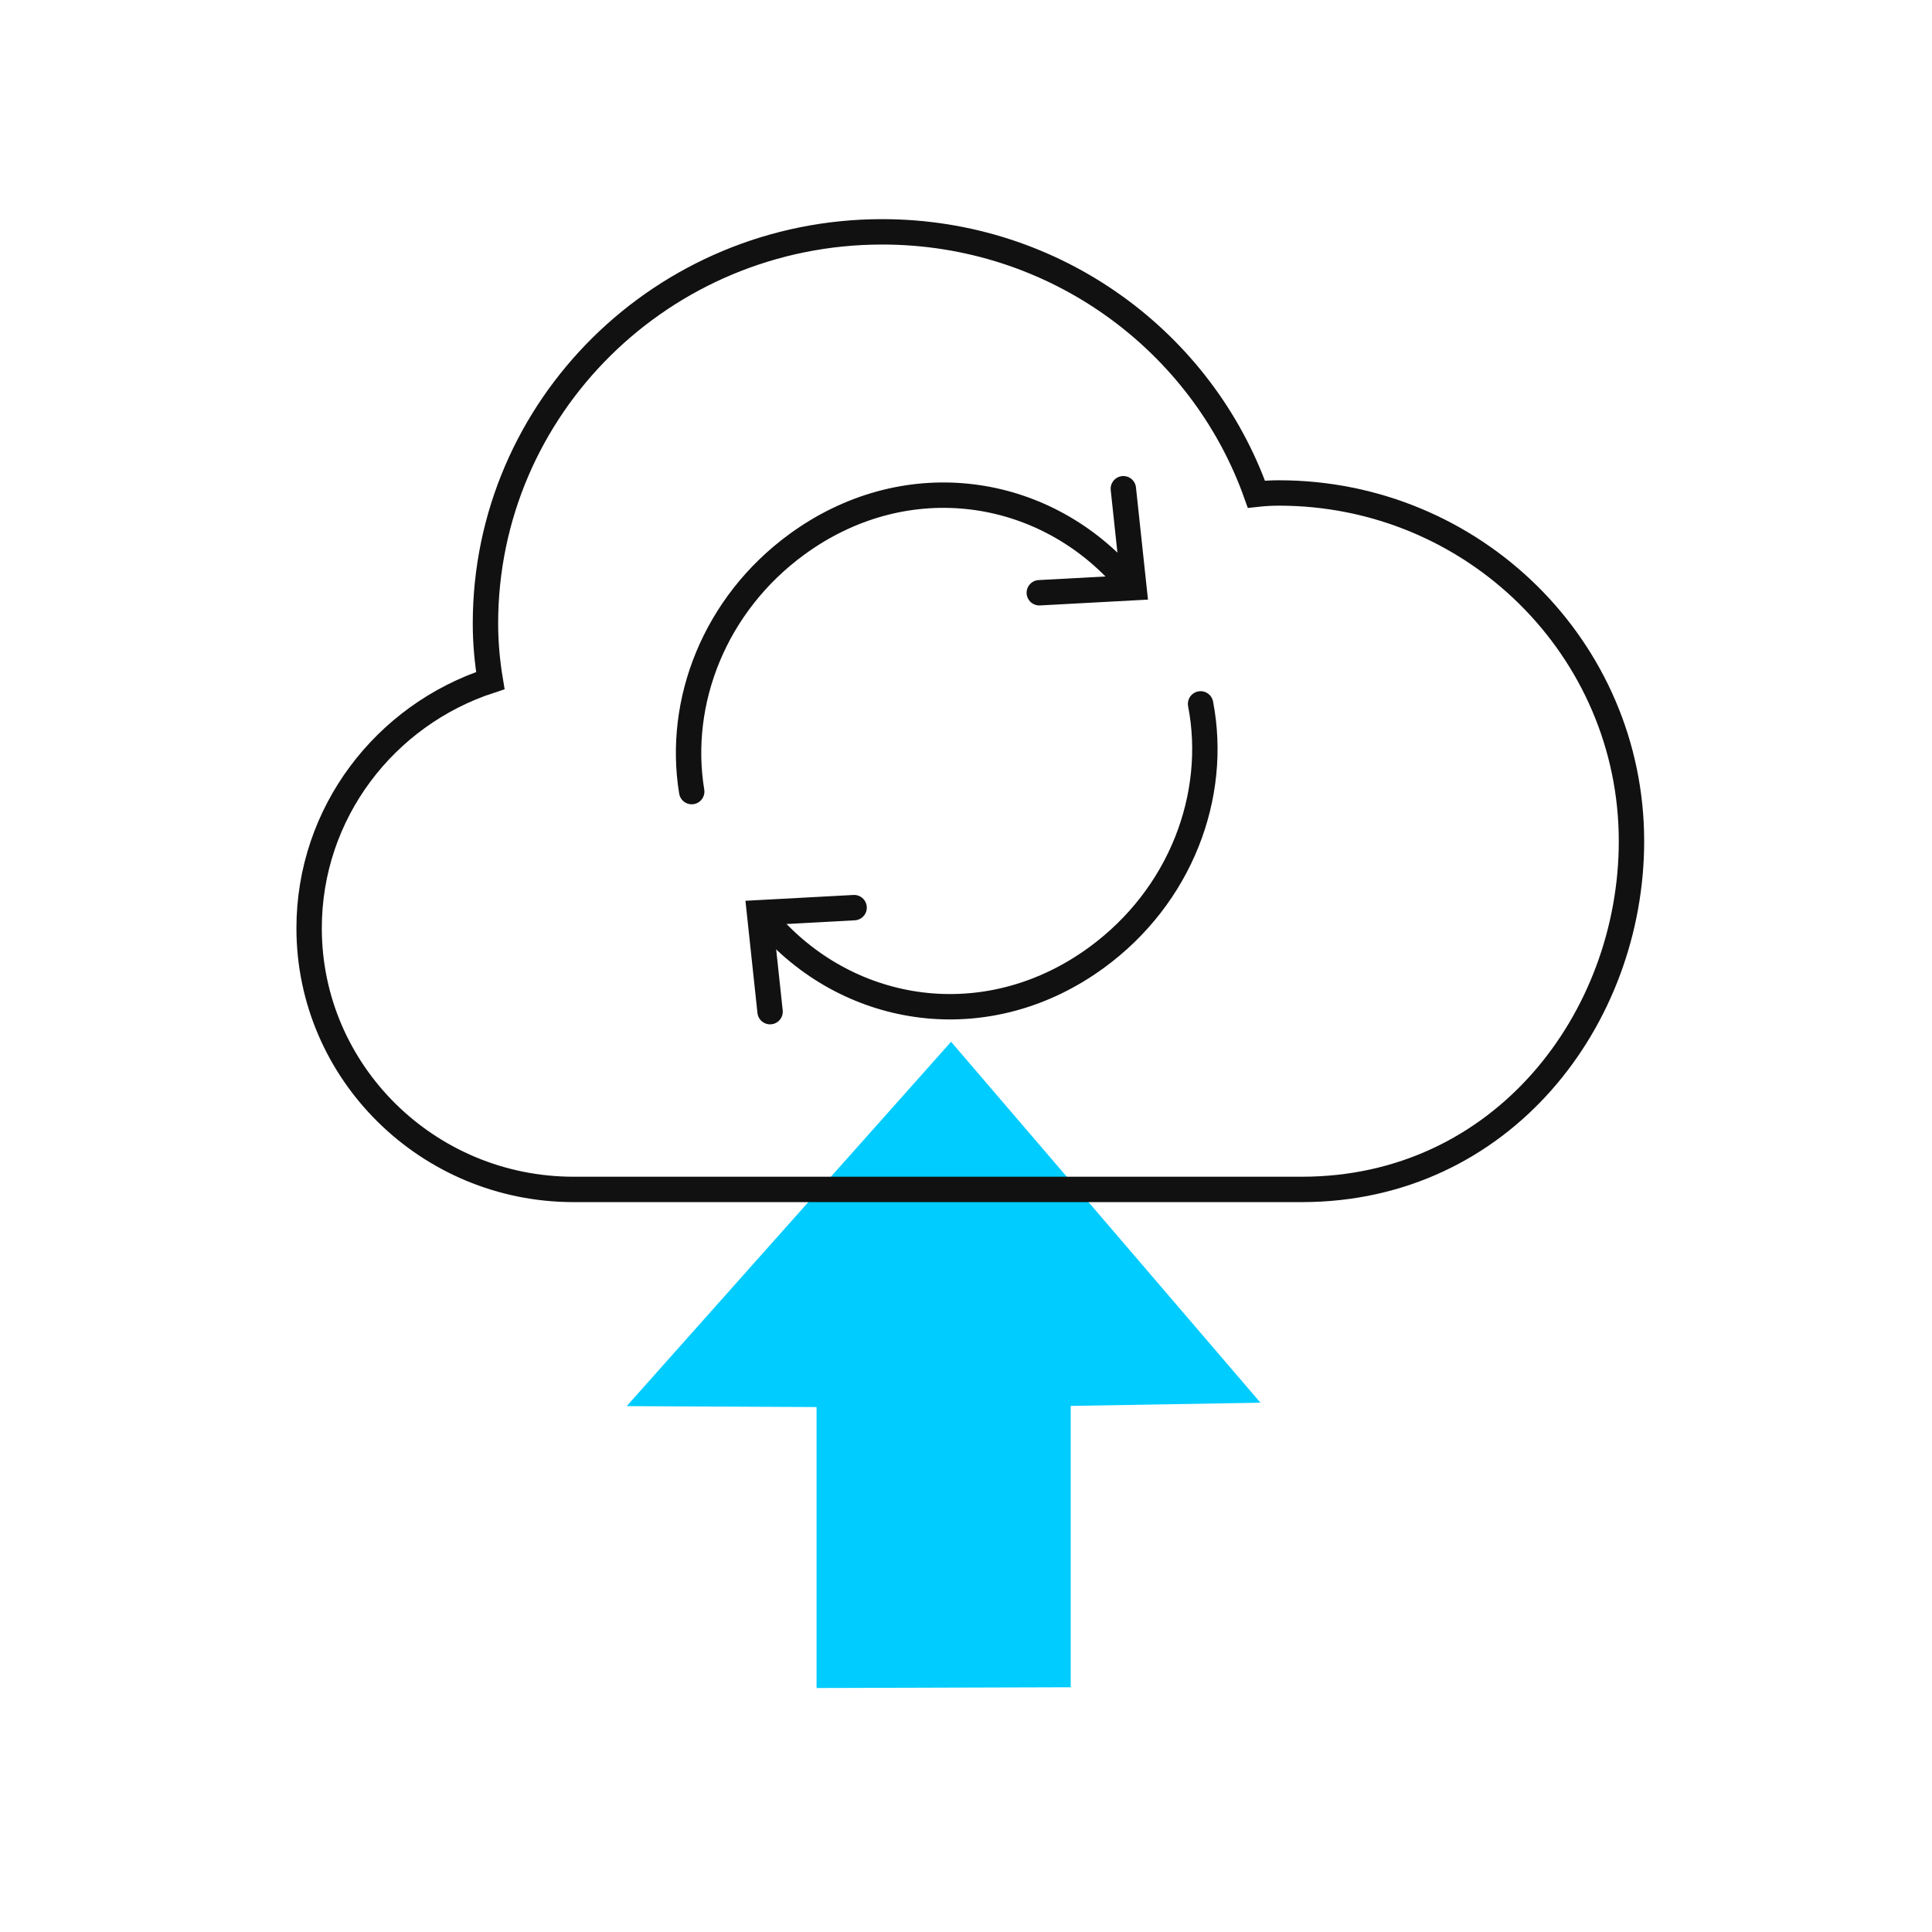
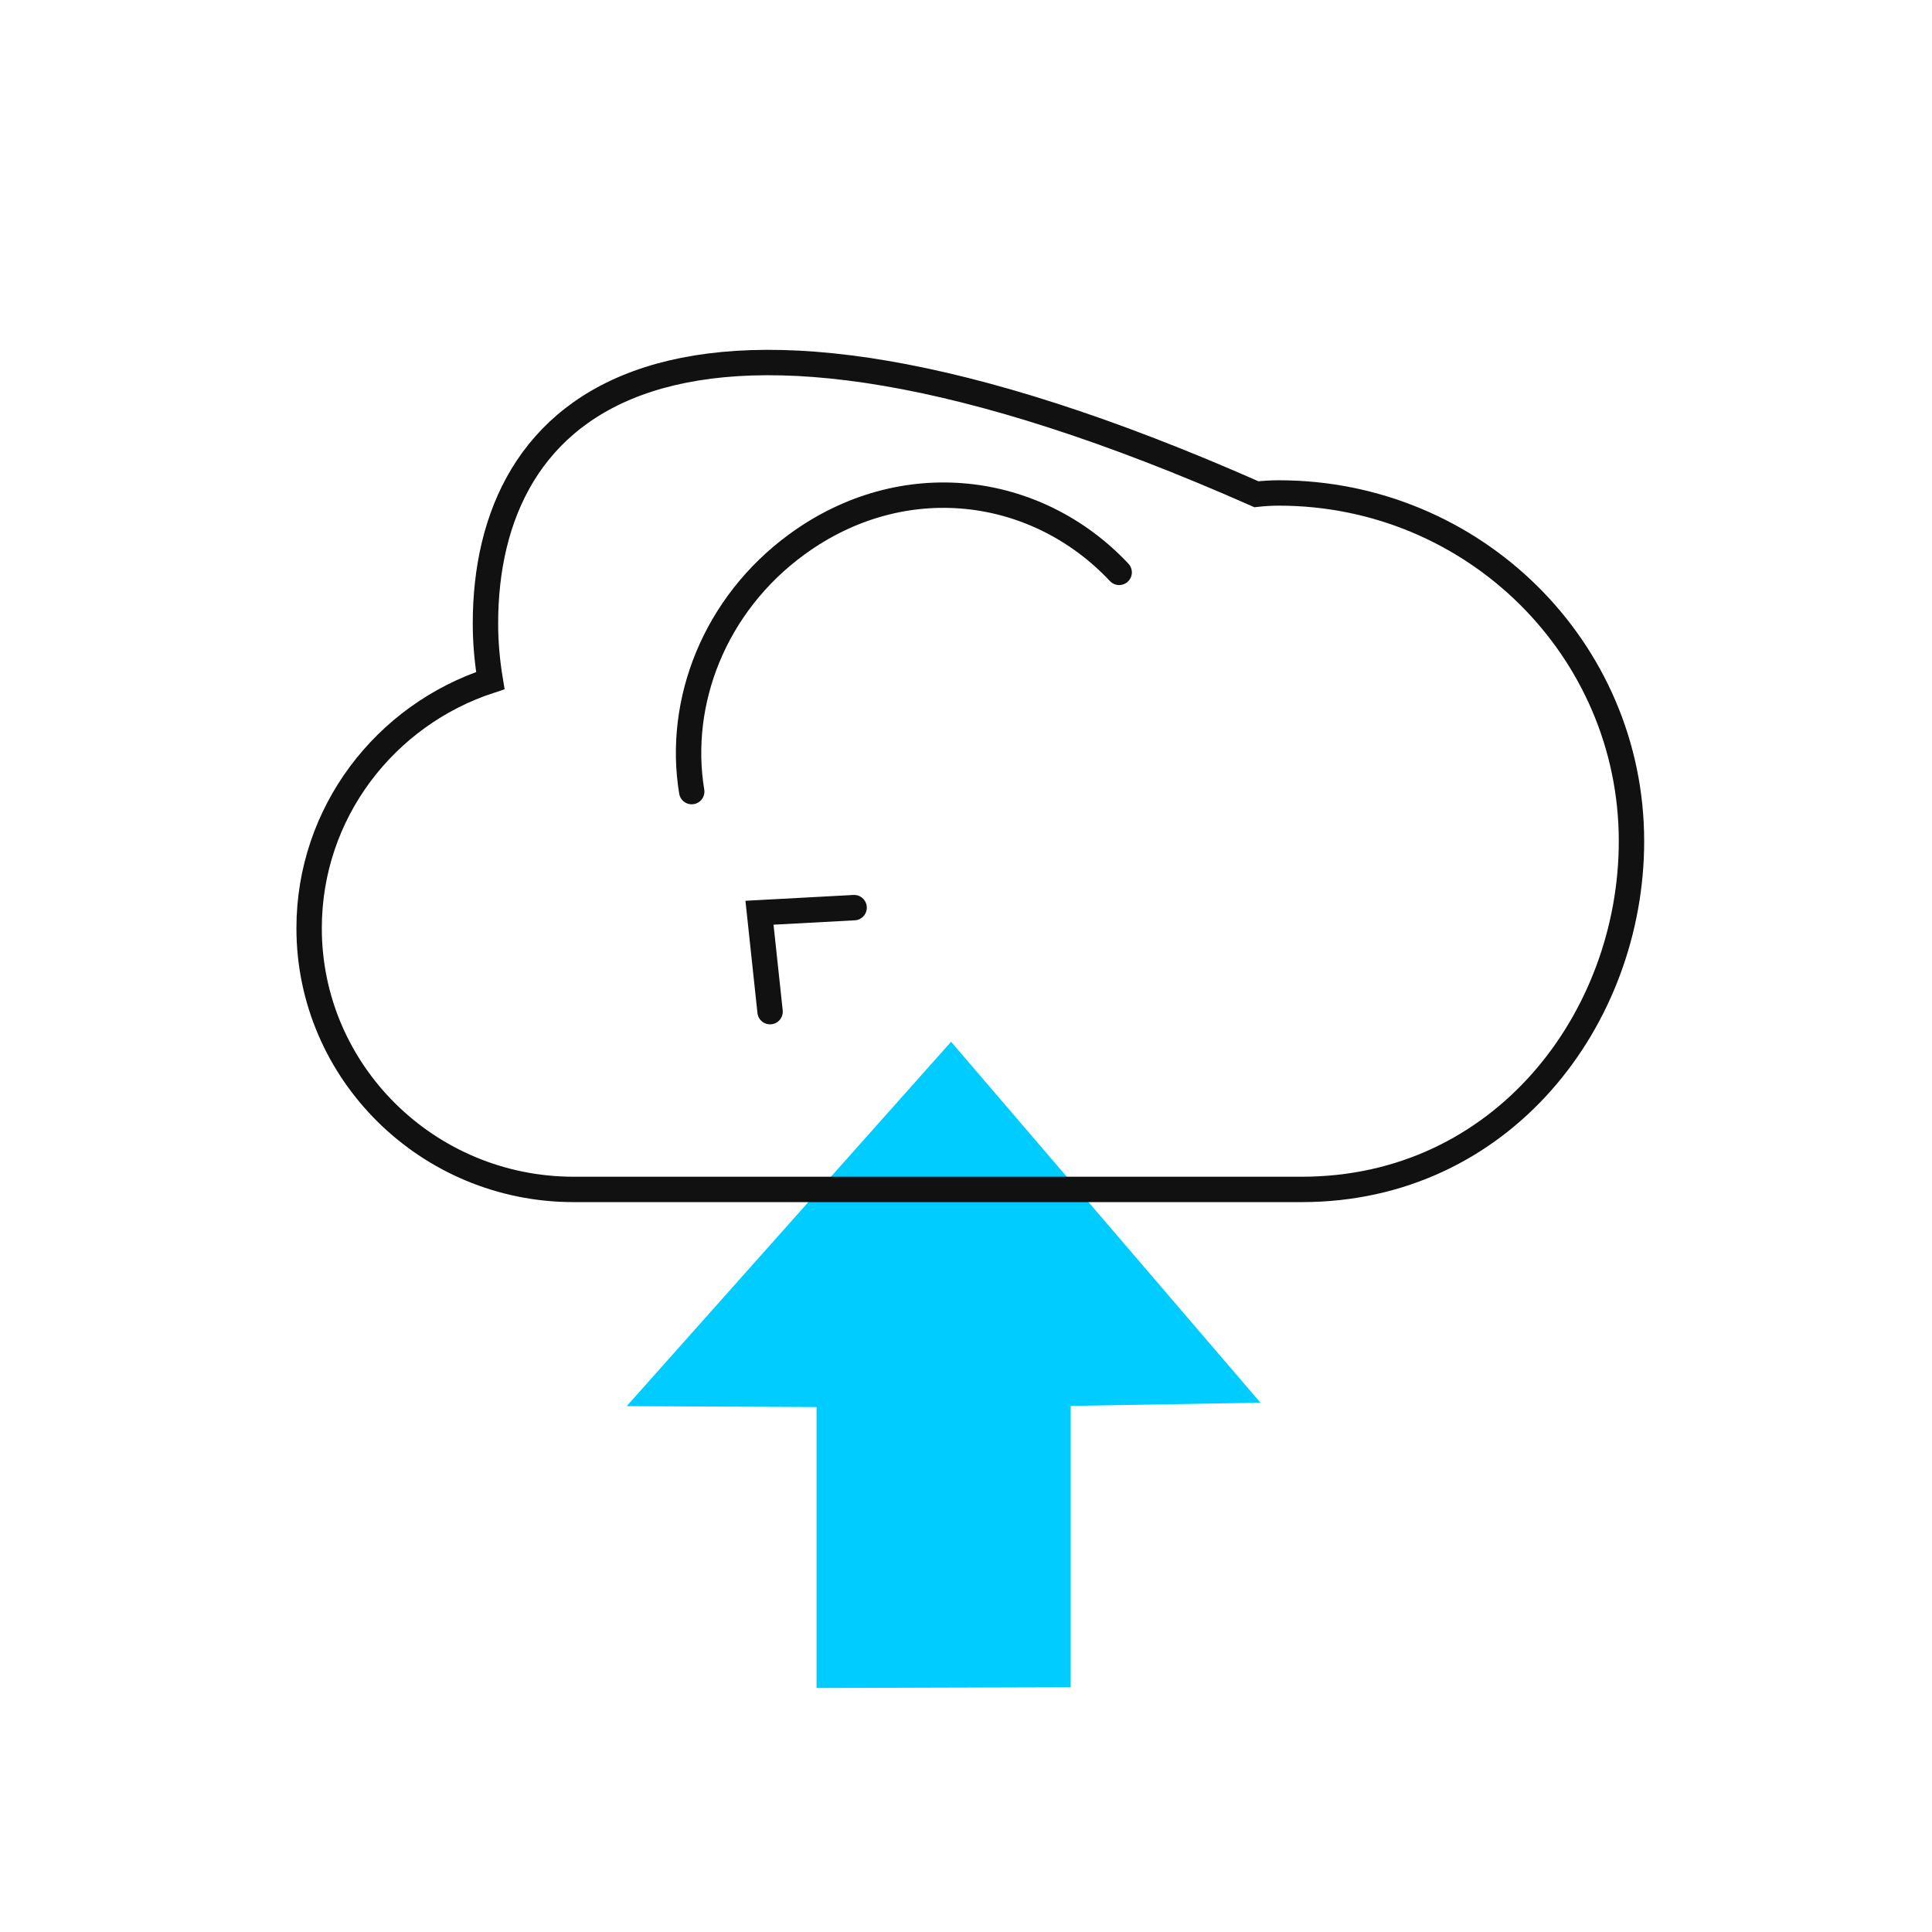
<svg xmlns="http://www.w3.org/2000/svg" width="100px" height="100px" viewBox="0 0 100 100" version="1.1">
  <title>inside_2</title>
  <g id="inside_2" stroke="none" stroke-width="1" fill="none" fill-rule="evenodd">
    <g id="Icon" transform="translate(16, 12)">
      <polygon id="Fill-1" fill="#00CCFF" points="16.438 60.781 26.265 60.829 26.265 75.371 39.419 75.332 39.419 60.769 49.242 60.604 33.228 41.921" />
      <g id="Group-12" stroke="#111111" stroke-linecap="round" stroke-width="1.314">
-         <path d="M43.663,49.564 L51.382,49.564 C61.757,49.564 68.445,40.727 68.445,31.54 C68.445,21.583 60.278,13.516 50.193,13.516 C49.805,13.516 49.417,13.539 49.031,13.582 C46.224,5.675 38.625,0 29.66,0 C18.323,0 9.127,9.077 9.127,20.275 C9.127,21.288 9.219,22.257 9.379,23.227 C3.926,25.005 0,30.074 0,36.045 C0,43.5 6.14,49.564 13.689,49.564 L27.142,49.564 L43.663,49.564 Z" id="Stroke-2" />
+         <path d="M43.663,49.564 L51.382,49.564 C61.757,49.564 68.445,40.727 68.445,31.54 C68.445,21.583 60.278,13.516 50.193,13.516 C49.805,13.516 49.417,13.539 49.031,13.582 C18.323,0 9.127,9.077 9.127,20.275 C9.127,21.288 9.219,22.257 9.379,23.227 C3.926,25.005 0,30.074 0,36.045 C0,43.5 6.14,49.564 13.689,49.564 L27.142,49.564 L43.663,49.564 Z" id="Stroke-2" />
        <polyline id="Stroke-4" points="28.209 34.979 23.311 35.243 23.859 40.363" />
-         <path d="M24.076,36.112 C28.363,40.677 35.279,41.563 40.756,37.564 C45.111,34.384 47.059,29.182 46.142,24.433" id="Stroke-6" />
-         <polyline id="Stroke-8" points="37.794 18.681 42.692 18.417 42.144 13.297" />
        <path d="M41.928,17.626 C37.641,13.062 30.725,12.175 25.248,16.174 C20.994,19.28 19.037,24.314 19.803,28.973" id="Stroke-10" />
      </g>
    </g>
  </g>
</svg>